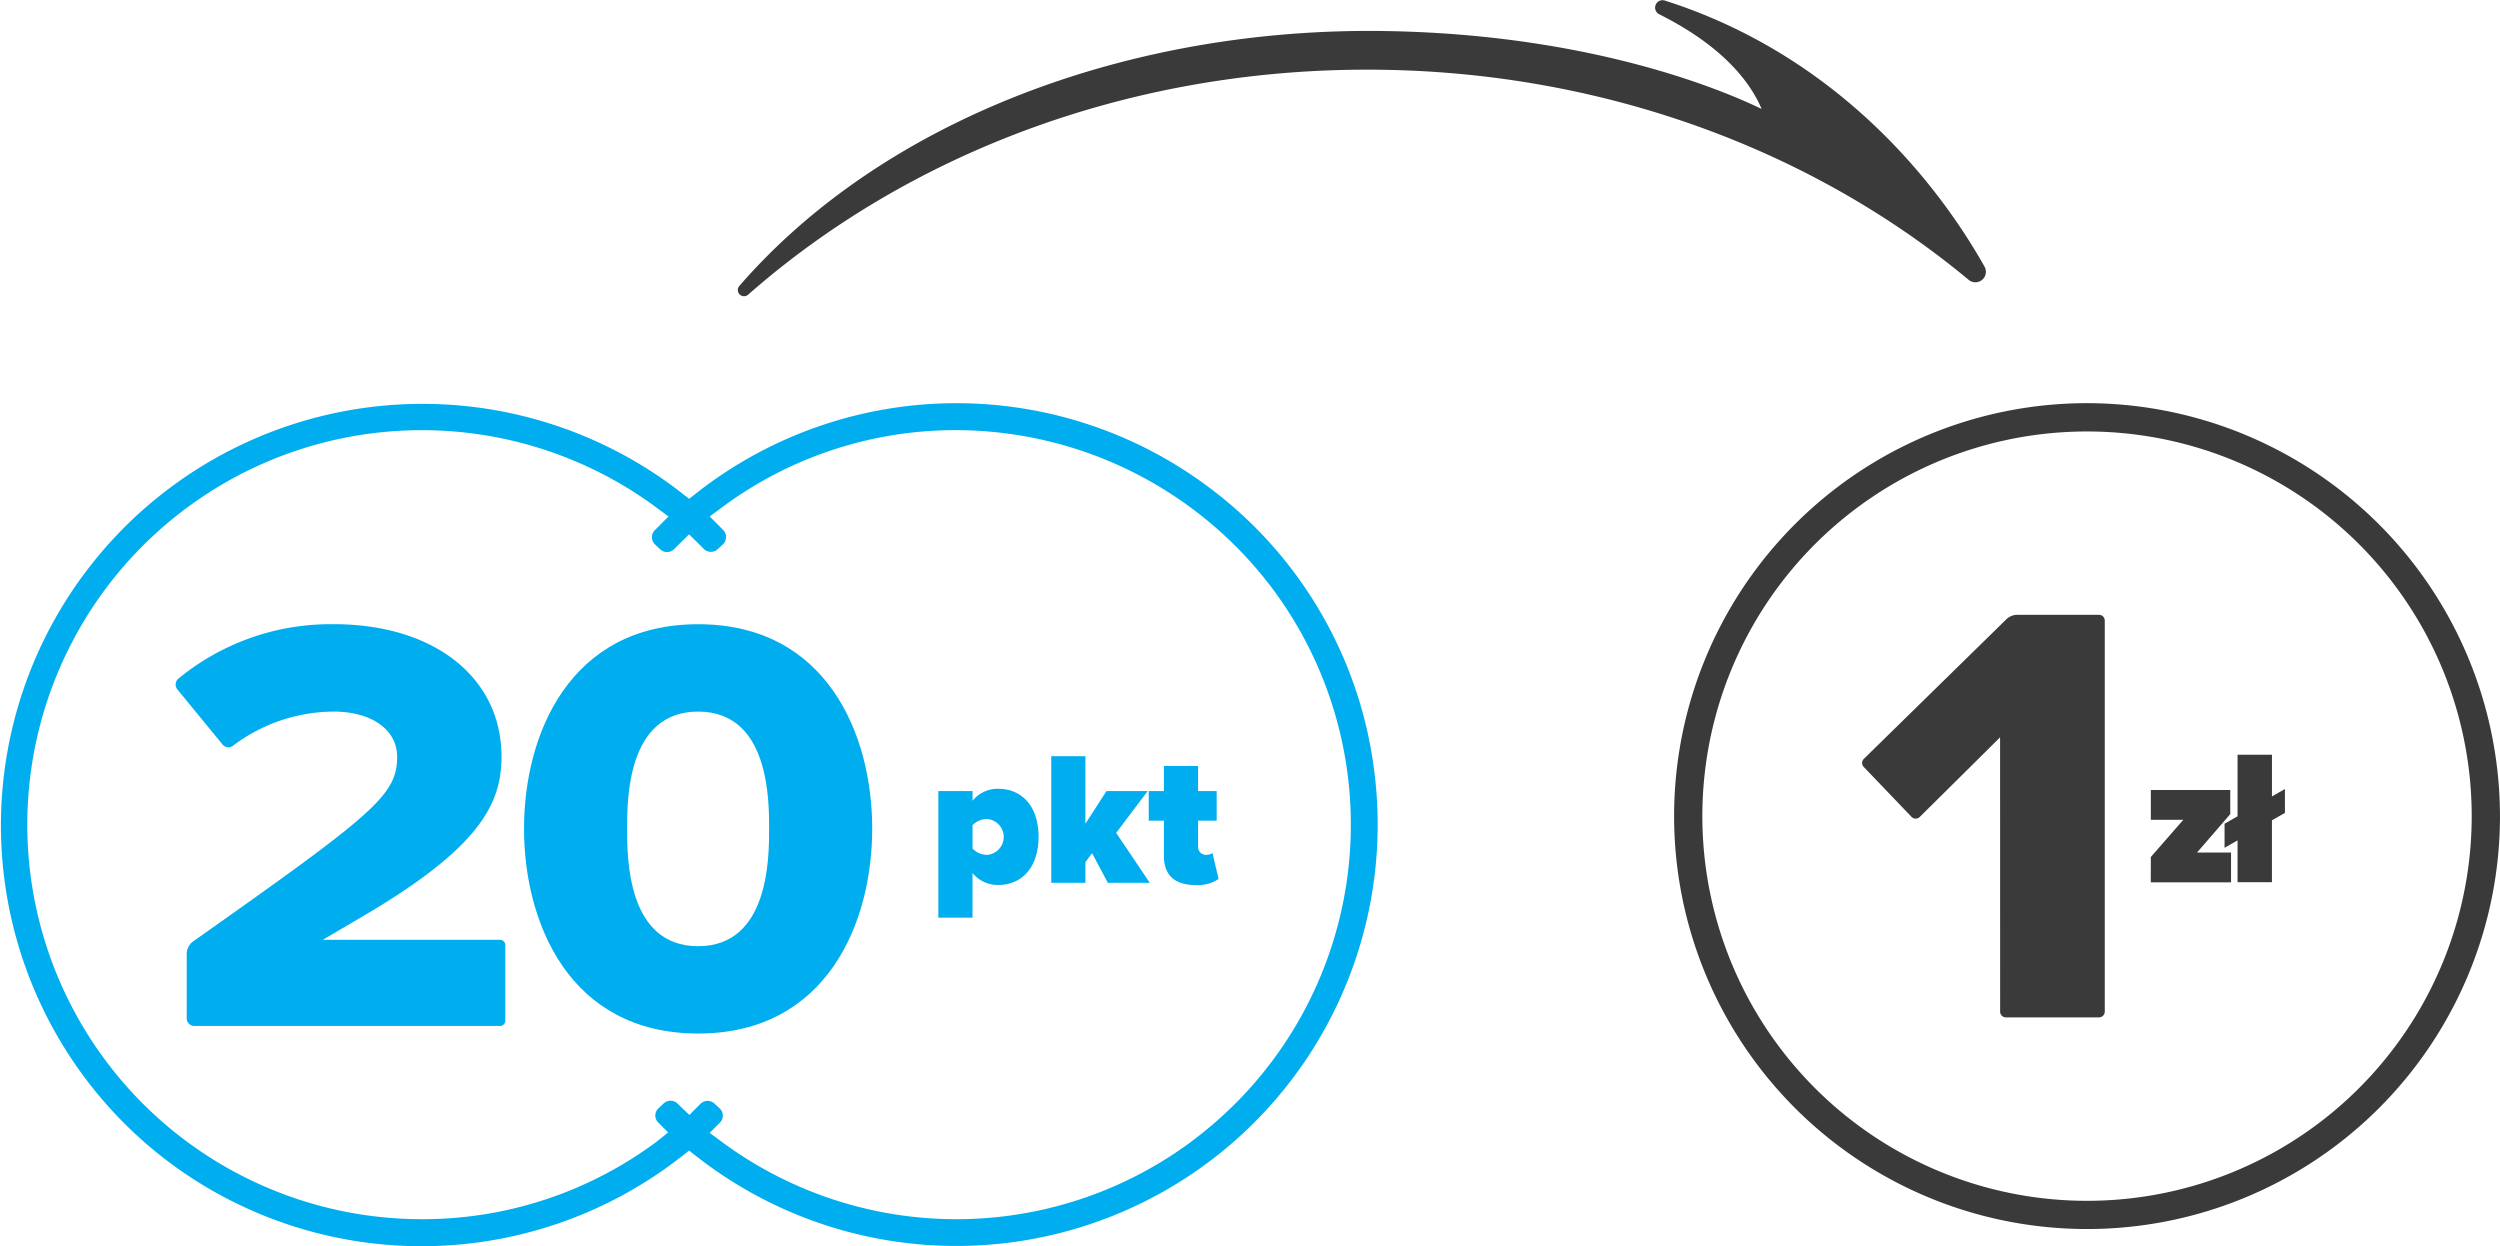
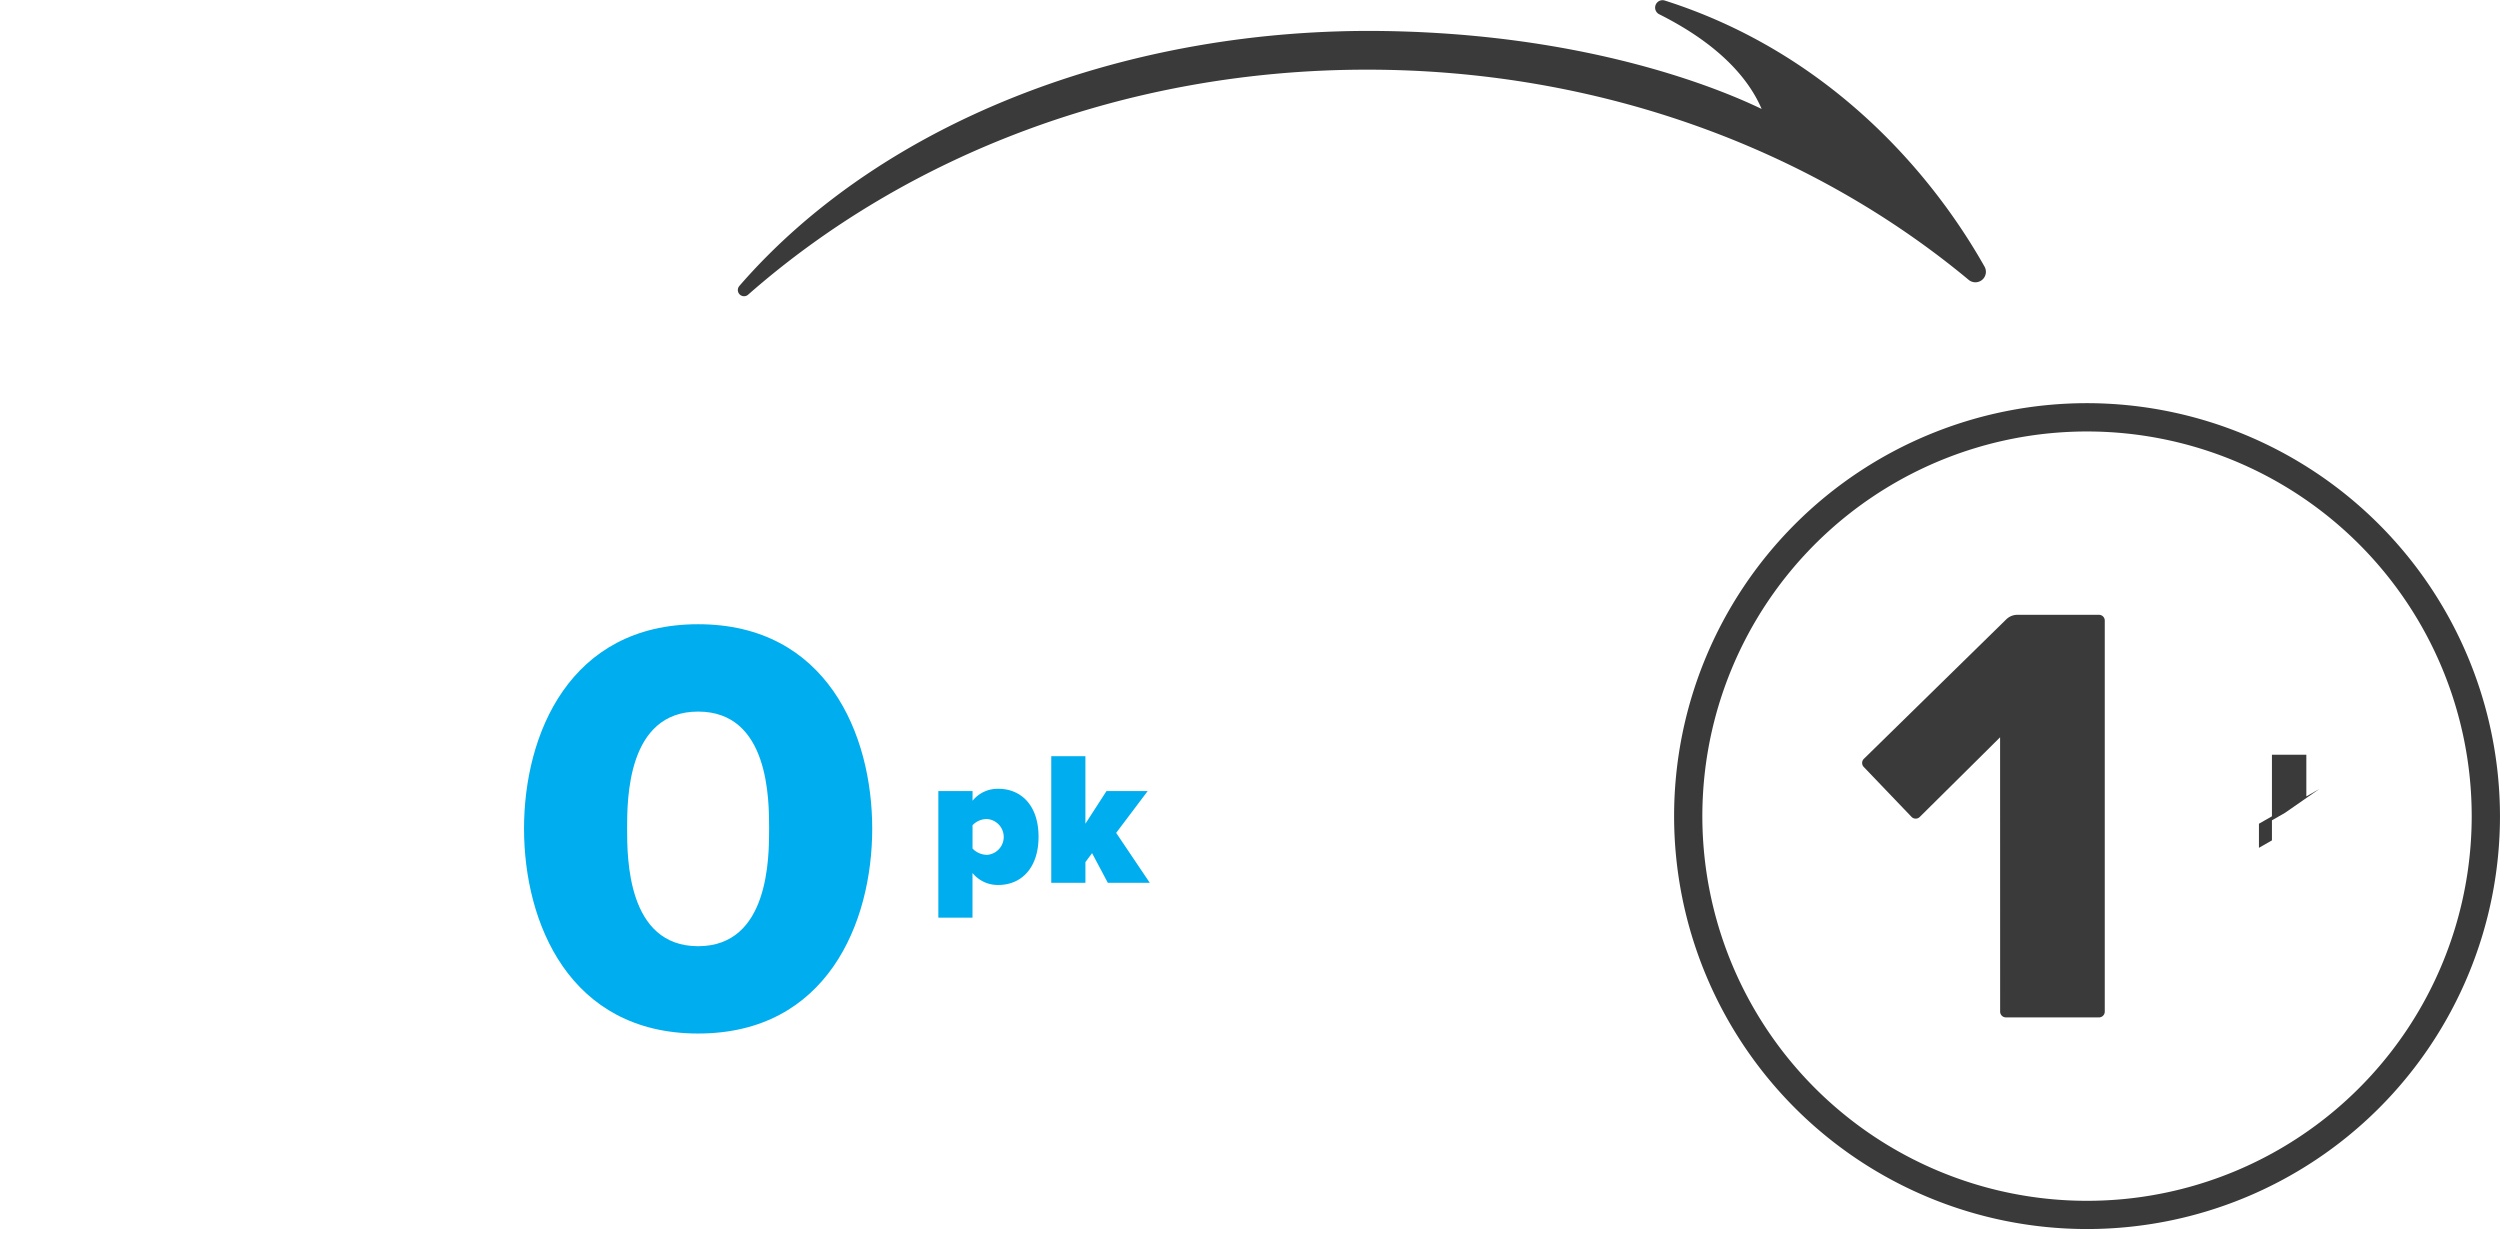
<svg xmlns="http://www.w3.org/2000/svg" width="201.606" height="100.498" viewBox="0 0 201.606 100.498">
  <defs>
    <style>.a,.c{fill:#3a3a3a;}.a{stroke:#3a3a3a;stroke-linecap:round;stroke-linejoin:round;}.b{fill:#00aeef;}</style>
  </defs>
  <g transform="translate(-875 -977.488)">
    <g transform="translate(114 -324.391)">
      <path class="a" d="M301.3,168.718c5.591,2.8,8.113,6.137,8.939,9.109.051.029-11.229-6.478-31.236-6.8-20.508-.33-40.2,7.106-51.714,20.384,12.841-11.285,30.61-18.27,50.243-18.27,18.924,0,36.115,6.49,48.833,17.065a.347.347,0,0,0,.526-.436c-4.547-8.051-12.876-17.22-25.519-21.231A.1.1,0,0,0,301.3,168.718Z" transform="translate(593.712 1133.856)" />
      <g transform="translate(543.47 1047.96)">
-         <path class="b" d="M328.376,316.283a33.759,33.759,0,0,0-12.8-22.64,33.945,33.945,0,0,0-41.856.018l-.617.485-.618-.484a33.992,33.992,0,0,0-41.915,53.525,33.99,33.99,0,0,0,41.915,0l.616-.482.617.482a33.982,33.982,0,0,0,54.659-30.9Zm-14.755,29.685a31.812,31.812,0,0,1-37.927,0l-.93-.691.818-.819a.8.8,0,0,0,0-1.141l-.441-.407a.811.811,0,0,0-1.126.027l-.074.074-.125.124-.692.7-.712-.682c-.075-.073-.15-.147-.223-.22a.814.814,0,0,0-1.14-.031l-.41.384a.8.8,0,0,0-.049,1.135l.82.82-.9.724a31.557,31.557,0,0,1-18.94,6.272,31.814,31.814,0,0,1-18.989-57.357,31.811,31.811,0,0,1,37.929,0l.93.69-1.119,1.12a.812.812,0,0,0,.03,1.136l.425.395a.8.8,0,0,0,1.121-.024c.169-.171.334-.335.5-.5l.7-.688.7.686q.246.24.484.483a.8.8,0,0,0,1.122.029l.416-.386a.812.812,0,0,0,.043-1.147l-.285-.288-.813-.819.927-.688a31.554,31.554,0,0,1,18.939-6.272,31.971,31.971,0,0,1,25.566,12.85,31.814,31.814,0,0,1-6.578,44.506Z" />
-         <path class="b" d="M233.2,336.652h24.653a.428.428,0,0,0,.428-.428v-6.087a.428.428,0,0,0-.428-.428h-14.3l3.176-1.862c9.363-5.491,11.244-9.009,11.244-12.906,0-6.392-5.438-10.687-13.532-10.687h-.269a19.345,19.345,0,0,0-12.258,4.393.628.628,0,0,0-.076.875l3.643,4.439a.6.6,0,0,0,.813.116,13.536,13.536,0,0,1,8.144-2.773c3.063,0,5.119,1.464,5.119,3.642,0,3.1-1.857,4.592-16.438,14.878a1.262,1.262,0,0,0-.532,1.018v5.2A.611.611,0,0,0,233.2,336.652Z" />
        <path class="b" d="M273.829,304.258c-10.363,0-14.04,8.877-14.04,16.479,0,7.625,3.677,16.528,14.04,16.528s14.039-8.9,14.039-16.528C287.868,313.135,284.192,304.258,273.829,304.258Zm0,25.965c-5.727,0-5.727-7.139-5.727-9.485s0-9.435,5.727-9.435,5.724,7.1,5.724,9.435S279.553,330.223,273.829,330.223Z" />
-         <path class="b" d="M315.31,322.718a1.023,1.023,0,0,1-.551.138.635.635,0,0,1-.614-.656l0-.034V320.1h1.5v-2.387h-1.5v-2.021h-2.755v2.021h-1.223V320.1h1.223v2.862c0,1.546.9,2.327,2.541,2.327a2.942,2.942,0,0,0,1.867-.49Z" />
        <path class="b" d="M310.081,317.713H306.76l-1.7,2.632V314.9h-2.754v10.209h2.755v-1.67l.536-.719,1.27,2.388h3.382l-2.709-4.025Z" />
        <path class="b" d="M298.04,317.529a2.6,2.6,0,0,0-2.081.964v-.78H293.2v10.208h2.755v-3.6a2.622,2.622,0,0,0,2.081.964c1.837,0,3.245-1.347,3.245-3.888C301.285,318.876,299.877,317.529,298.04,317.529Zm-.949,5.326a1.649,1.649,0,0,1-1.133-.506v-1.883a1.611,1.611,0,0,1,1.133-.5,1.448,1.448,0,0,1,0,2.893Z" />
      </g>
    </g>
    <g transform="translate(345.886 734.583)">
      <path class="c" d="M697.418,275.417a33.3,33.3,0,1,0,33.3,33.3h0A33.34,33.34,0,0,0,697.418,275.417Zm31.02,33.3A31.021,31.021,0,1,1,697.416,277.7a31.022,31.022,0,0,1,31.022,31.021Z" />
      <path class="c" d="M686.41,324.485a.466.466,0,0,0,.466.465h7.506a.466.466,0,0,0,.465-.466V292.955a.464.464,0,0,0-.462-.47H687.8a1.286,1.286,0,0,0-.9.37L675.42,304.1a.465.465,0,0,0-.011.652l3.855,4.027a.464.464,0,0,0,.655.015l4.787-4.744,1.7-1.689Z" transform="translate(4)" />
-       <path class="c" d="M350.594,199.411l2.62-3h-2.62v-2.4H357v1.942l-2.681,3.1h2.743v2.4h-6.472Z" transform="translate(351.968 112.604)" />
-       <path class="c" d="M361.409,195.853l-1.048.6v4.992h-2.773v-3.374l-1.048.6v-1.942l1.048-.6v-4.962h2.774v3.36l1.048-.6Z" transform="translate(351.968 112.604)" />
+       <path class="c" d="M361.409,195.853l-1.048.6v4.992v-3.374l-1.048.6v-1.942l1.048-.6v-4.962h2.774v3.36l1.048-.6Z" transform="translate(351.968 112.604)" />
    </g>
  </g>
</svg>